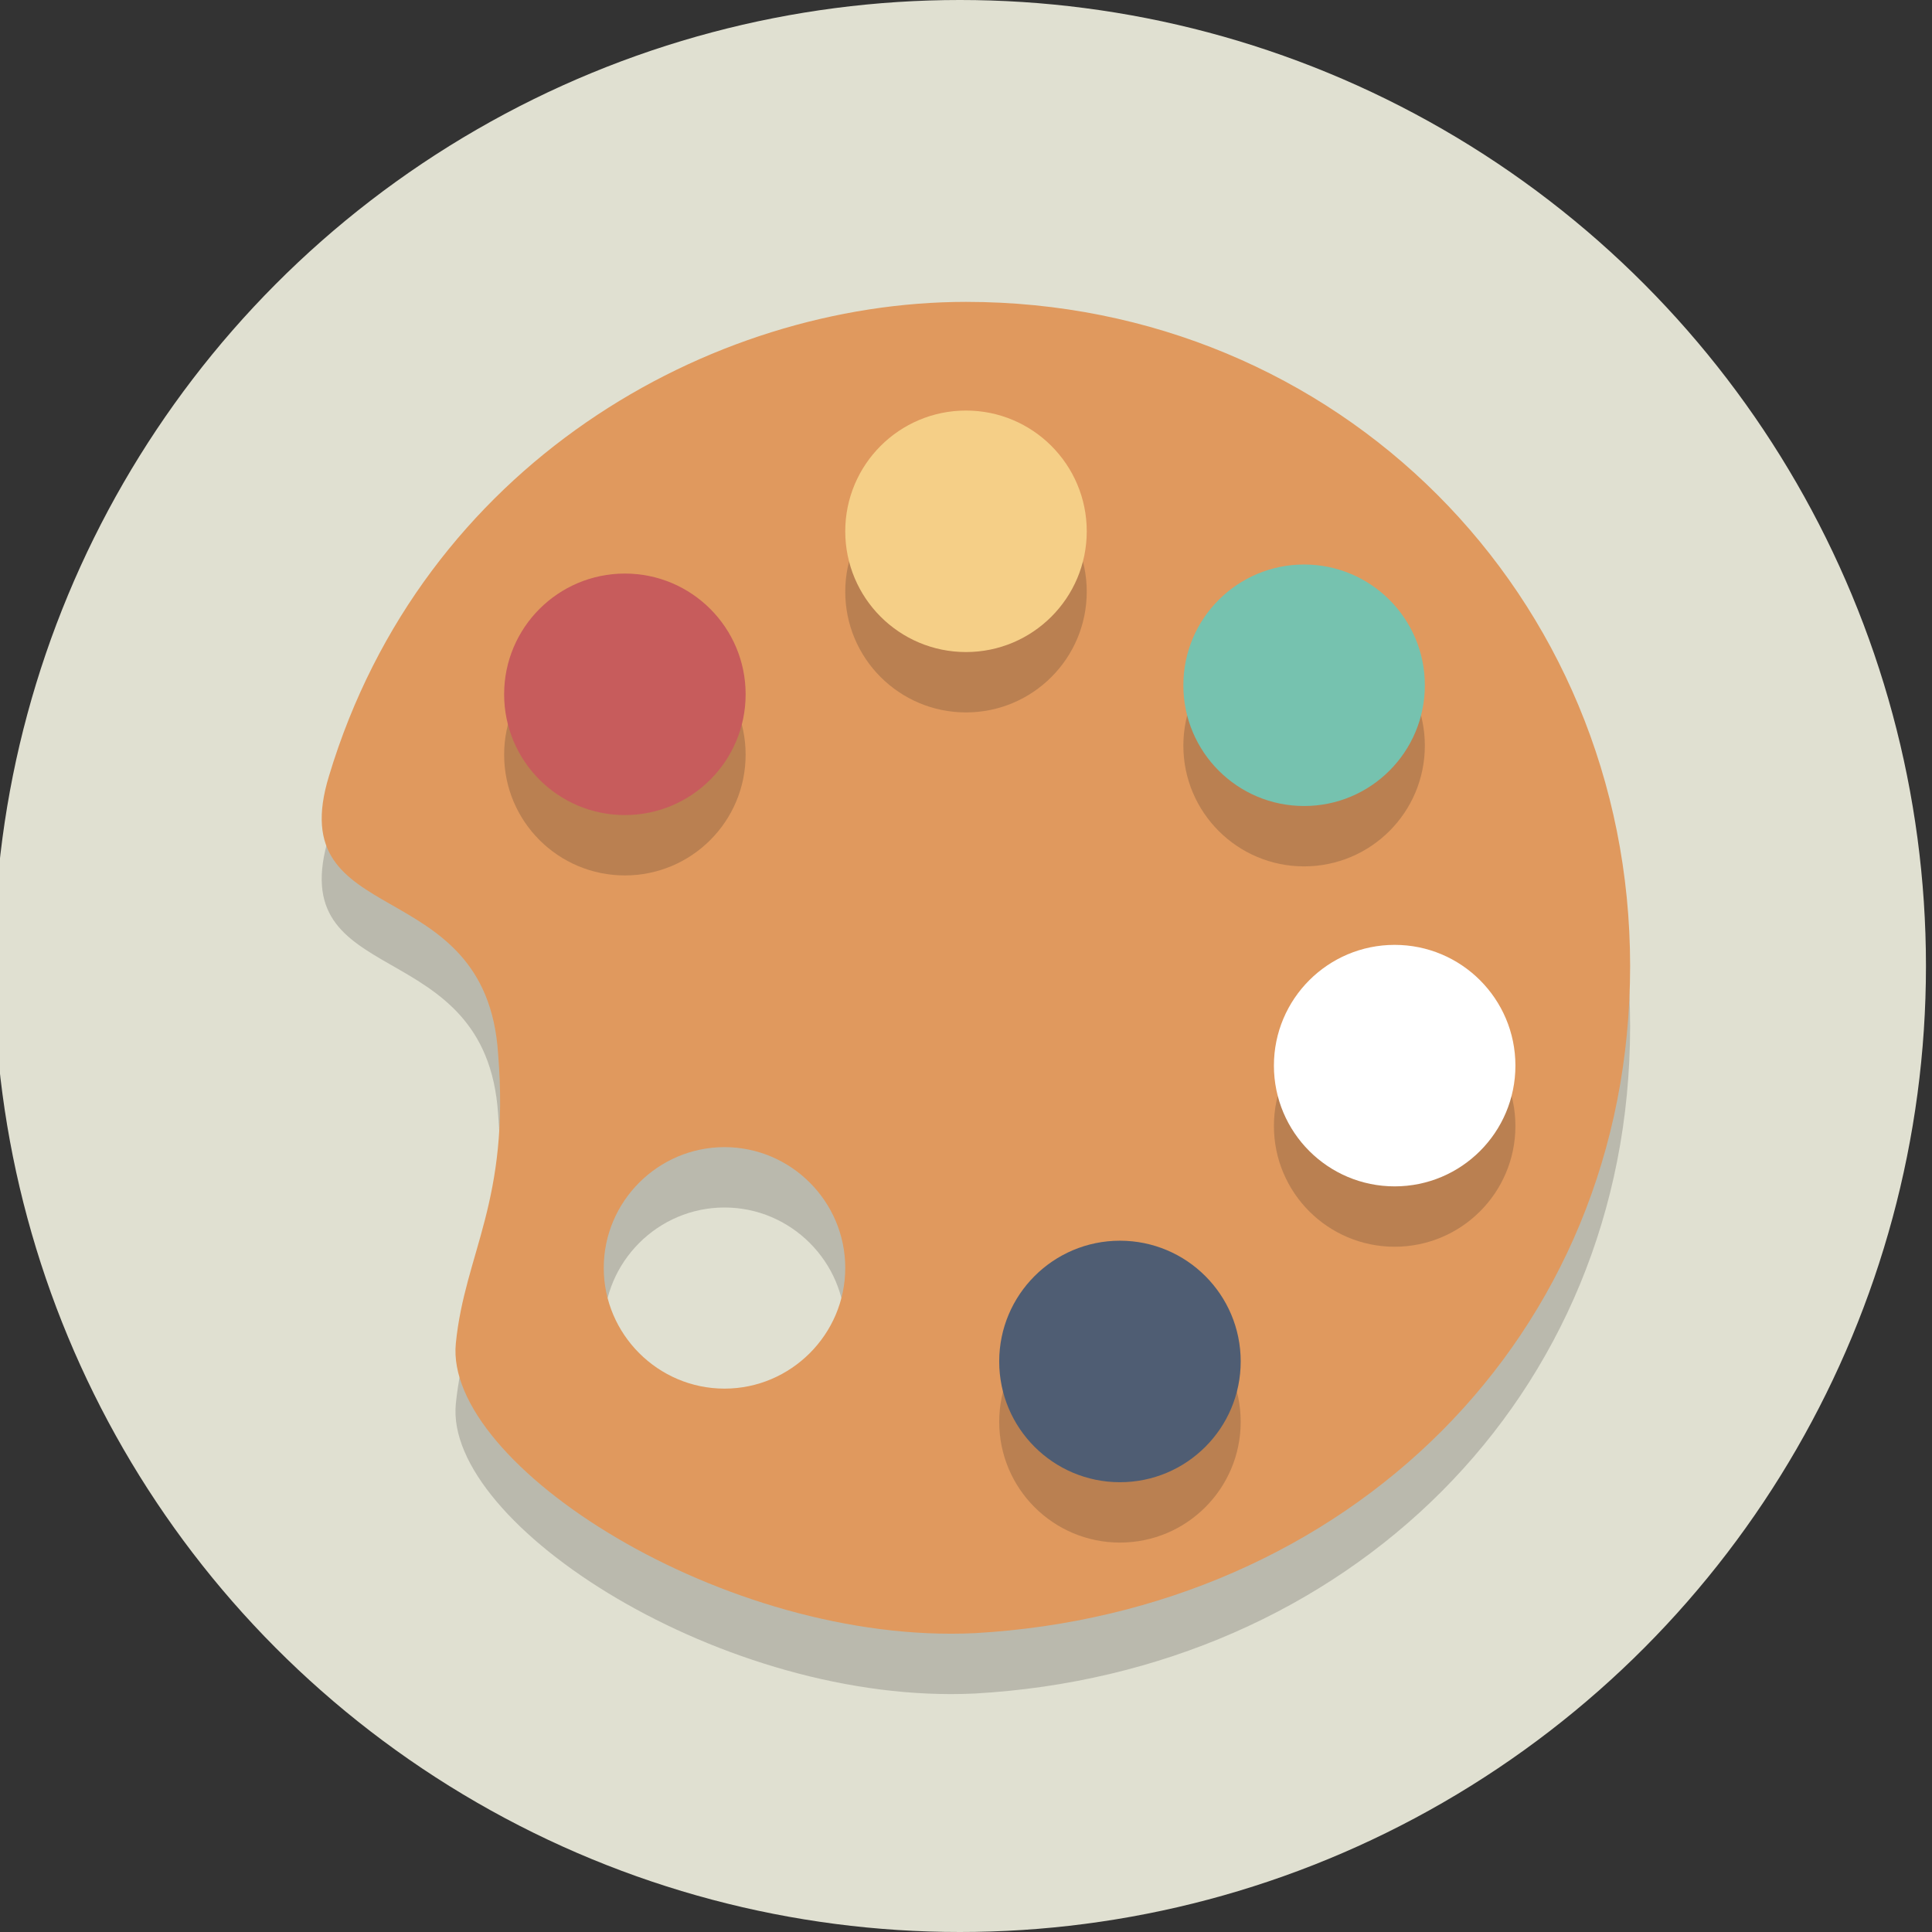
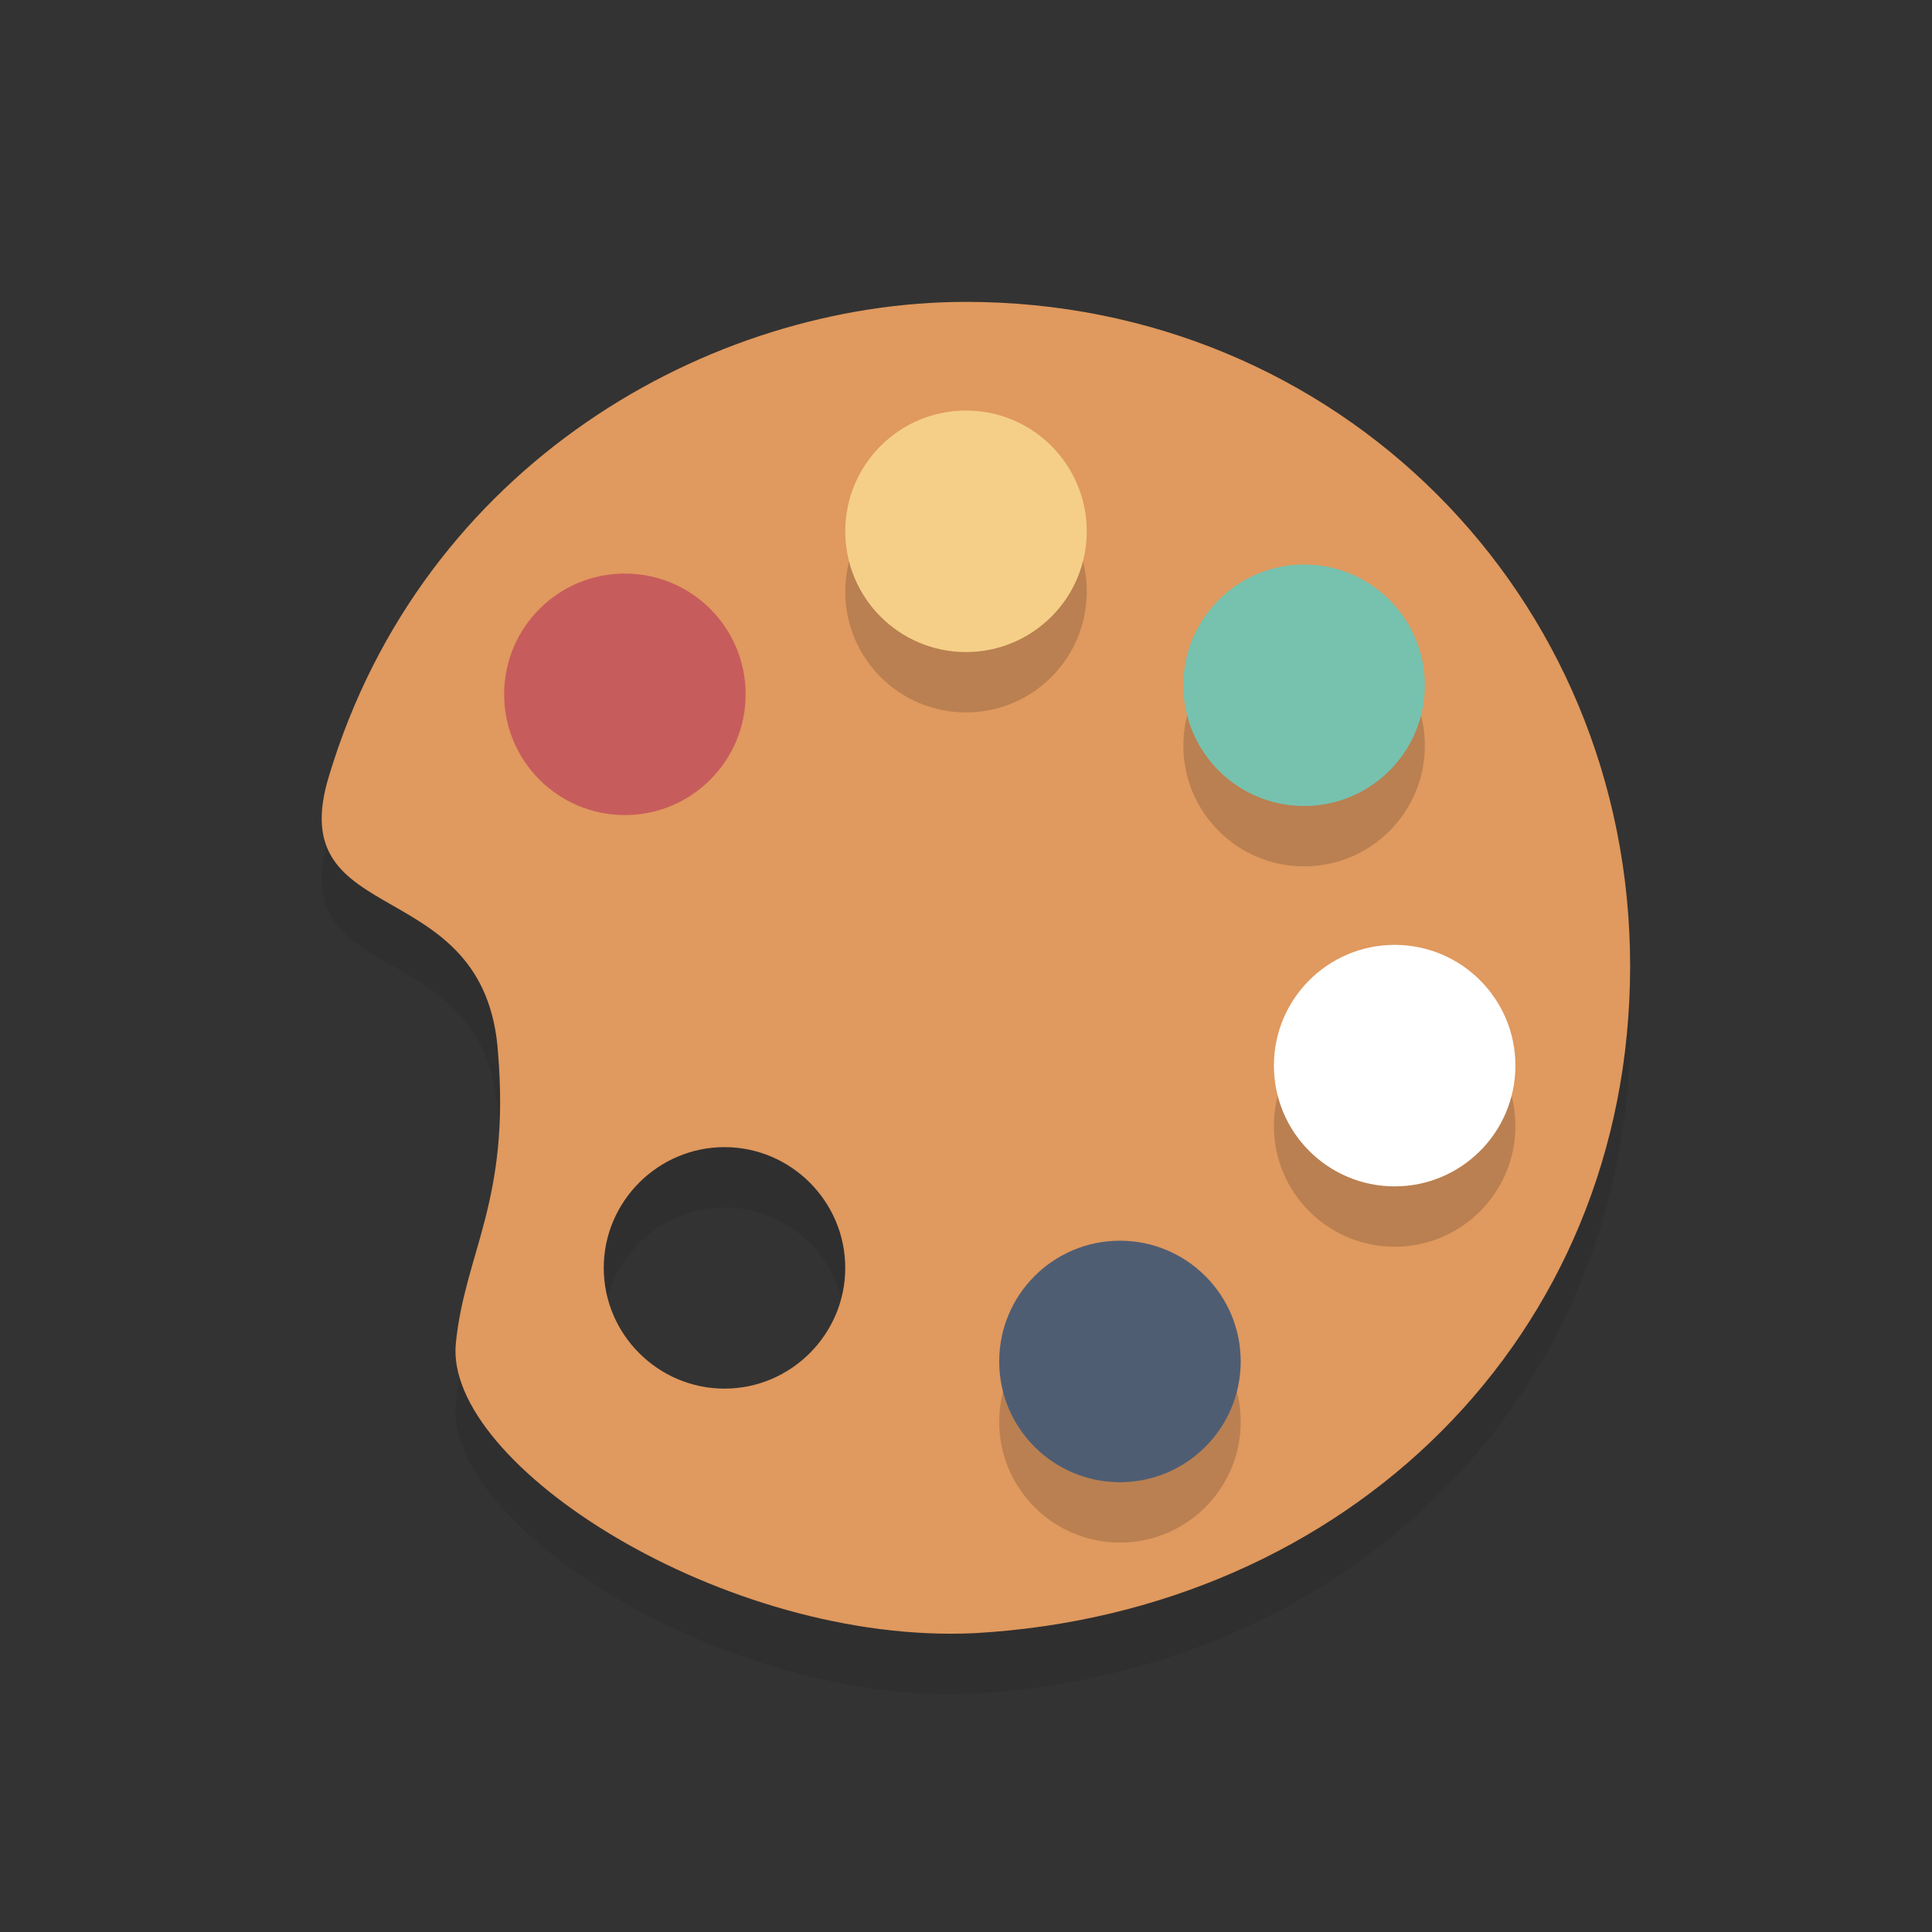
<svg xmlns="http://www.w3.org/2000/svg" xml:space="preserve" width="800" height="800" viewBox="0 0 64 64">
  <rect x="0" y="0" width="64" height="64" fill="#333333" stroke="none" />
  <style>
    .st1{opacity:.2}.st2{fill:#231f20}
  </style>
  <g id="Layer_1">
-     <circle cx="31.8" cy="32" r="32" style="fill:#e0e0d1" />
    <g class="st1">
-       <path d="M32 12c-8.5 0-18 5.4-21.1 15.7-1.6 5.2 5.2 3.1 5.6 9.2.4 4.9-1.1 6.6-1.4 9.6-.4 4 8.9 10 17.2 9.6C44.6 55.4 54 46.3 54 34s-9.7-22-22-22zm-8 36c-2.2 0-4-1.8-4-4s1.8-4 4-4 4 1.8 4 4-1.8 4-4 4z" class="st2" />
+       <path d="M32 12c-8.5 0-18 5.4-21.1 15.7-1.6 5.2 5.2 3.1 5.6 9.2.4 4.9-1.1 6.6-1.4 9.6-.4 4 8.9 10 17.2 9.6C44.6 55.4 54 46.3 54 34s-9.7-22-22-22m-8 36c-2.2 0-4-1.8-4-4s1.8-4 4-4 4 1.8 4 4-1.8 4-4 4z" class="st2" />
    </g>
    <path d="M32 10c-8.5 0-18 5.4-21.1 15.7-1.6 5.2 5.2 3.1 5.6 9.2.4 4.9-1.1 6.6-1.4 9.6-.4 4 8.9 10 17.2 9.6C44.6 53.4 54 44.3 54 32s-9.7-22-22-22zm-8 36c-2.2 0-4-1.8-4-4s1.8-4 4-4 4 1.8 4 4-1.8 4-4 4z" style="fill:#e0995e" />
    <g class="st1">
-       <circle cx="20.7" cy="25" r="4" class="st2" />
-     </g>
+       </g>
    <g class="st1">
      <circle cx="32" cy="19.6" r="4" class="st2" />
    </g>
    <g class="st1">
      <circle cx="43.2" cy="24.7" r="4" class="st2" />
    </g>
    <g class="st1">
      <circle cx="46.2" cy="37.3" r="4" class="st2" />
    </g>
    <g class="st1">
      <circle cx="37.1" cy="47.1" r="4" class="st2" />
    </g>
    <circle cx="20.7" cy="23" r="4" style="fill:#c75c5c" />
    <circle cx="32" cy="17.6" r="4" style="fill:#f5cf87" />
    <circle cx="43.2" cy="22.7" r="4" style="fill:#76c2af" />
    <circle cx="46.2" cy="35.3" r="4" style="fill:#fff" />
    <circle cx="37.1" cy="45.1" r="4" style="fill:#4f5d73" />
  </g>
</svg>